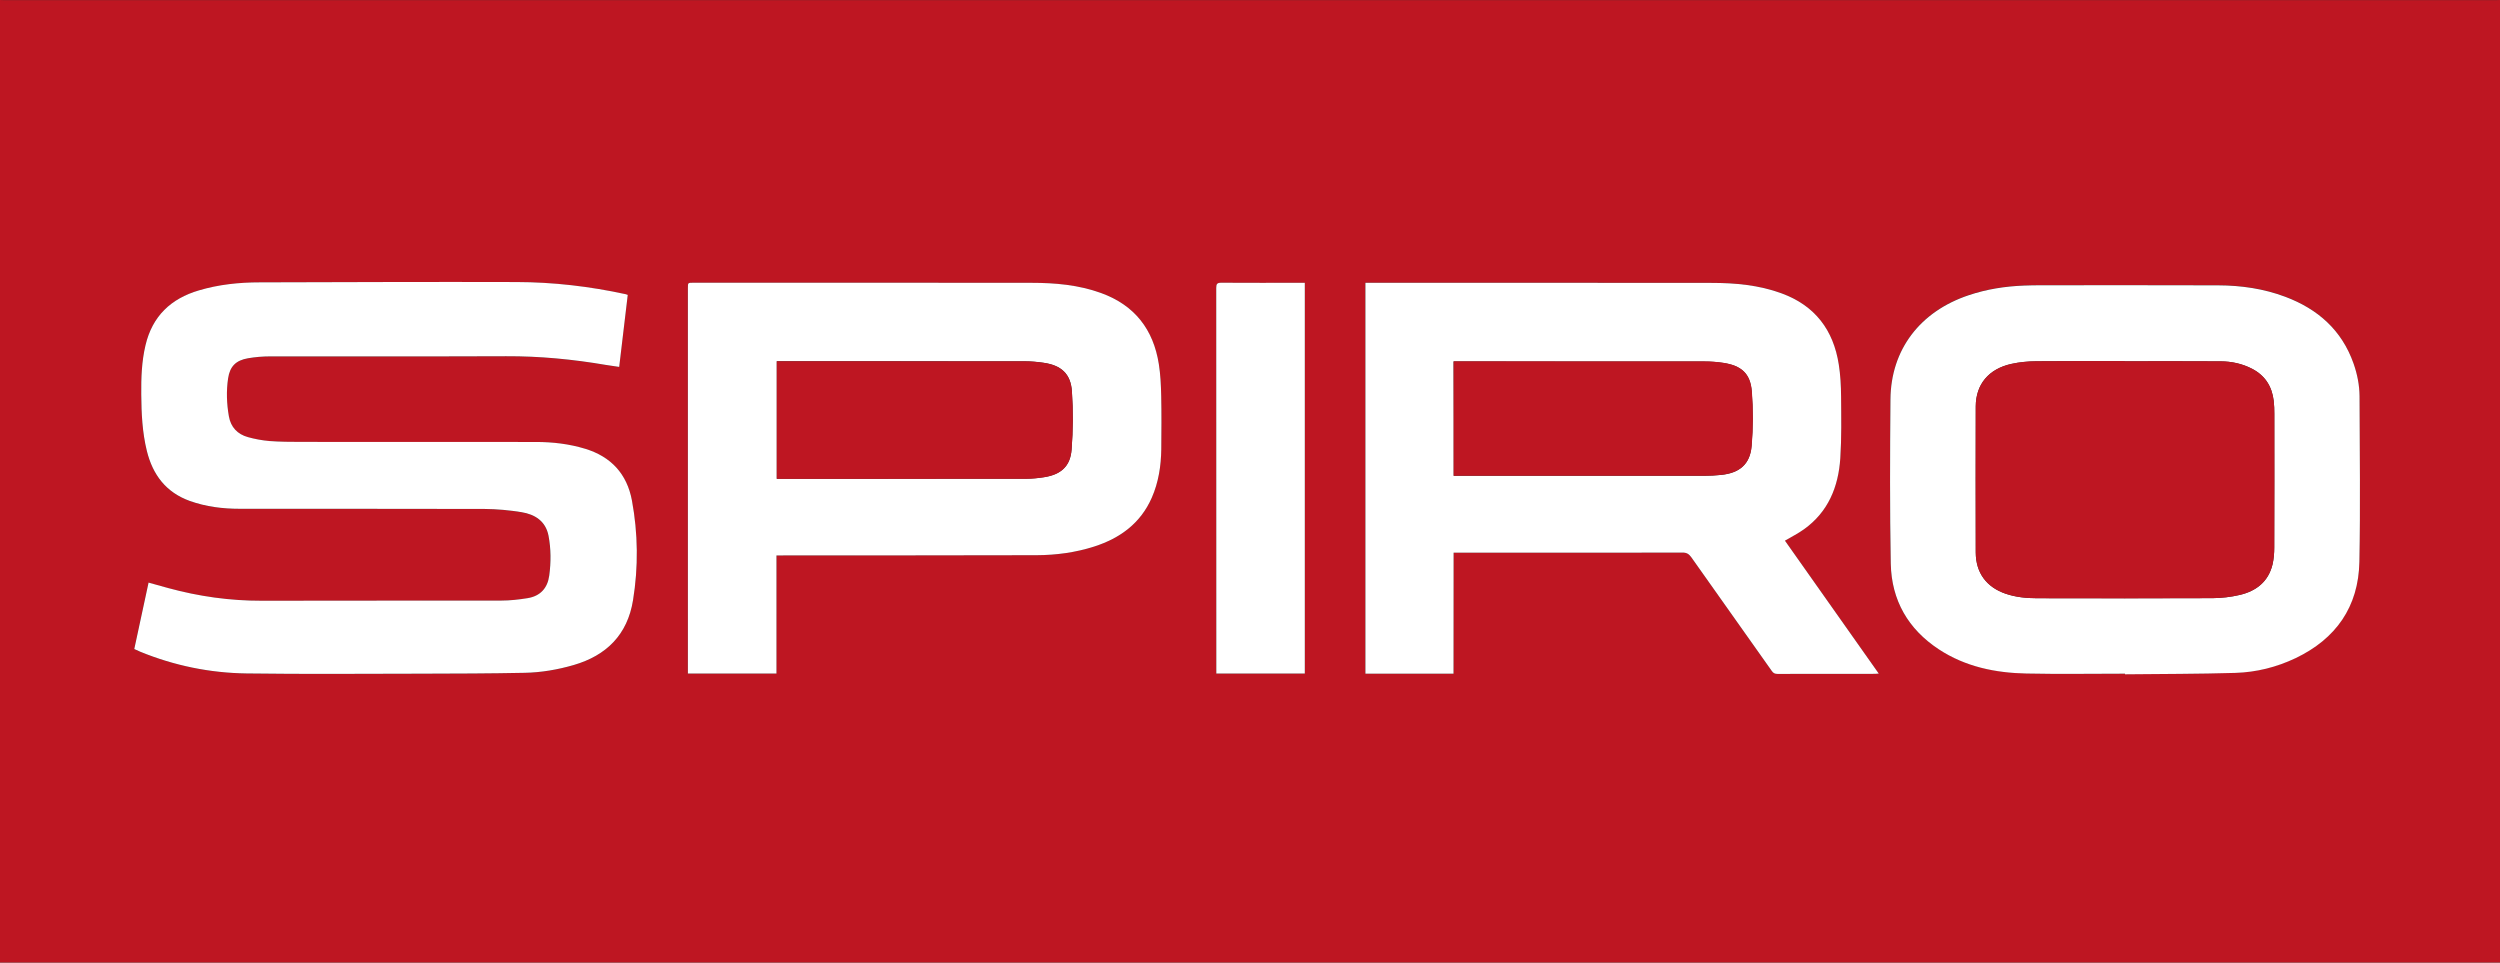
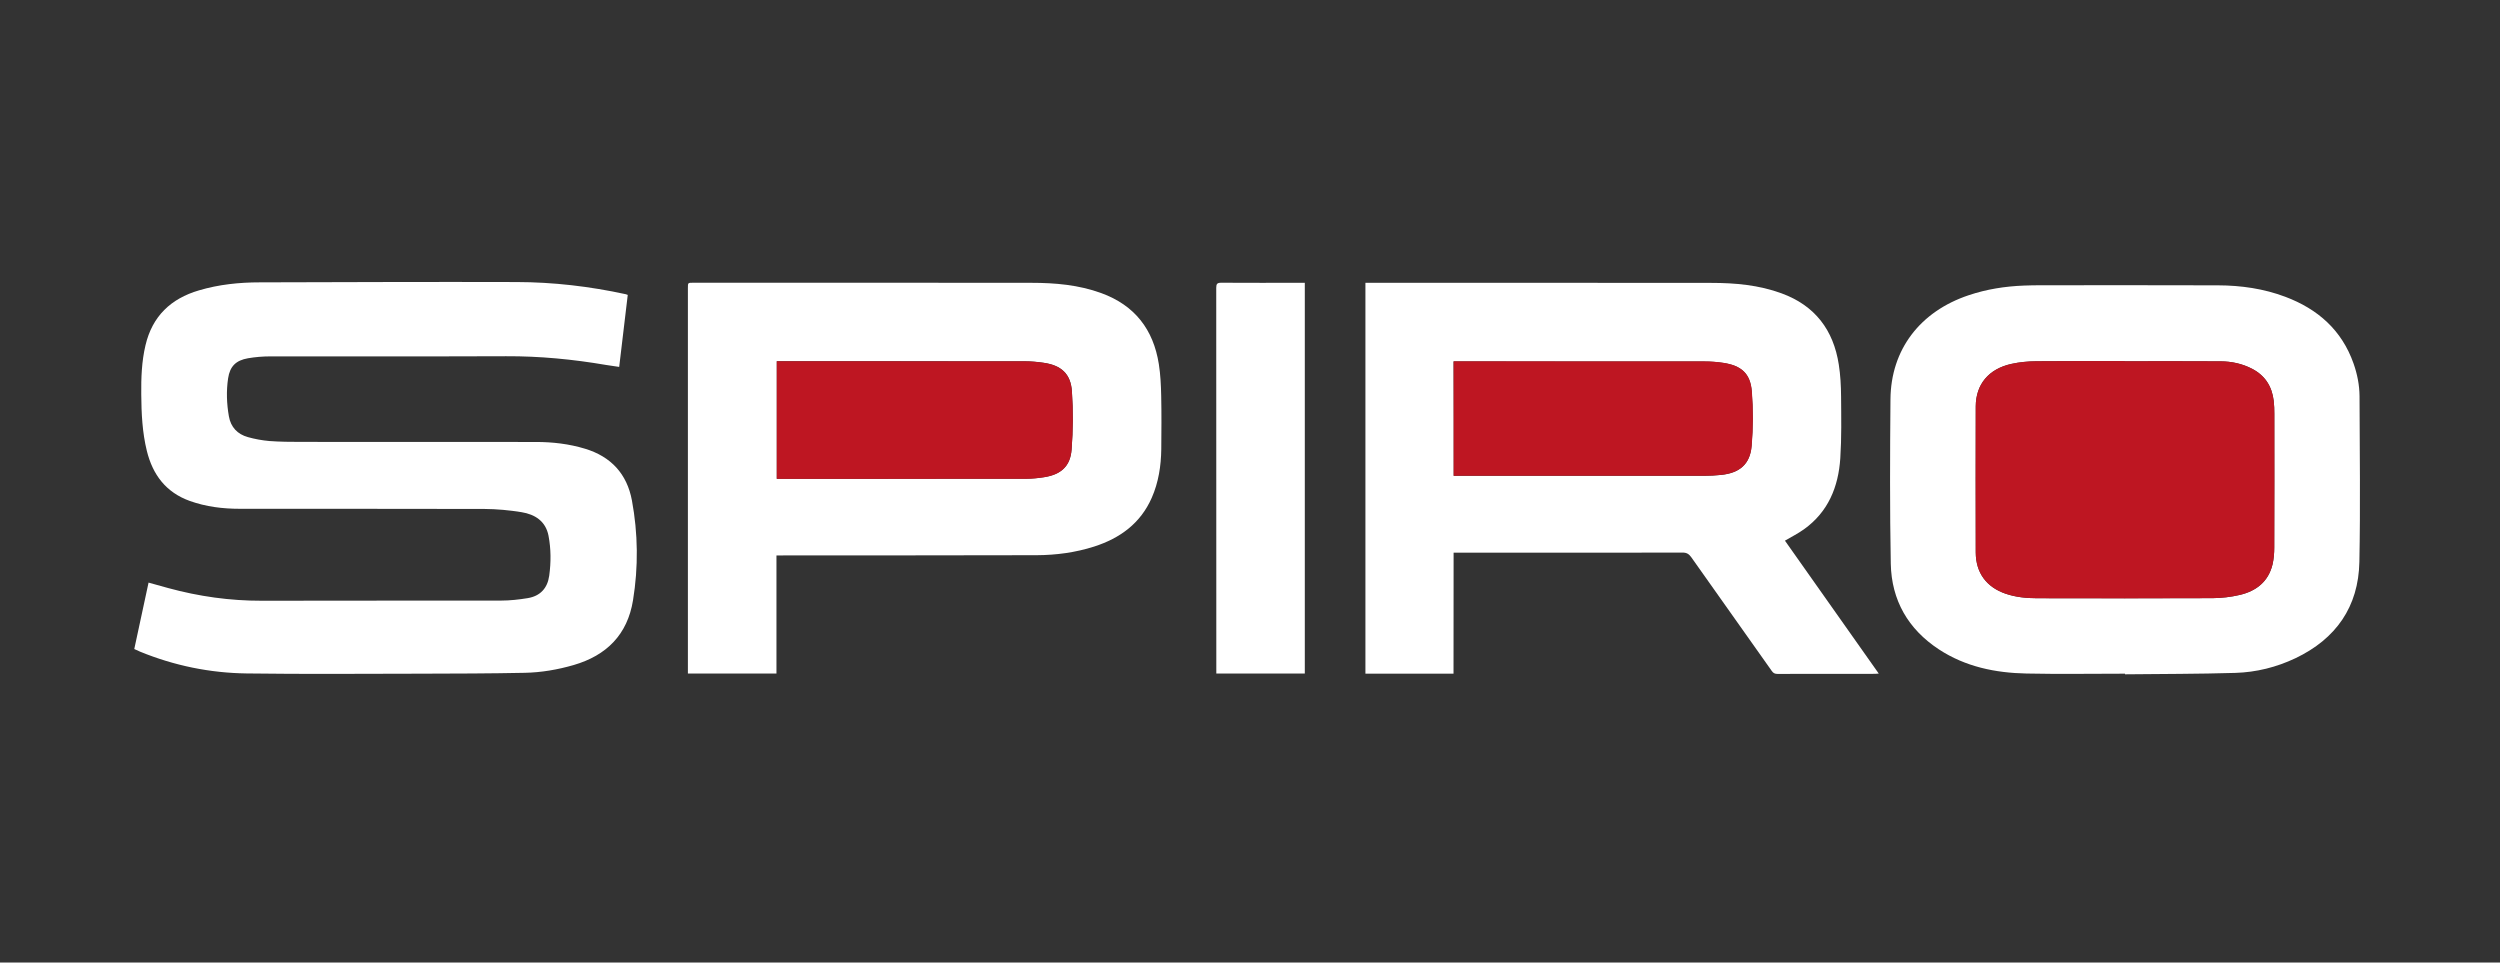
<svg xmlns="http://www.w3.org/2000/svg" version="1.1" id="Layer_1" x="0px" y="0px" viewBox="0 0 3184 1225.9" style="enable-background:new 0 0 3184 1225.9;" xml:space="preserve">
  <rect x="0" y="0" width="3184" height="1225.9" fill="#333333" stroke="none" />
  <style type="text/css">
	.st0{fill:#BE1622;}
	.st1{fill:#FFFFFF;}
</style>
  <g>
-     <path class="st0" d="M3184,0c0,408.6,0,817.3,0,1225.9c-1061.3,0-2122.7,0-3184,0C0,817.3,0,408.6,0,0c2,0.1,4,0.2,6,0.2   c1057.3,0,2114.7,0,3172,0C3180,0.2,3182,0.1,3184,0z M799.5,375.6c-1.4-0.4-2-0.6-2.6-0.8c-45.9-10-92.3-15.4-139.2-15.5   c-109-0.3-218,0.1-326.9,0.4c-26.2,0.1-52.2,2.8-77.5,10.2c-35.8,10.6-59.4,33-68.1,69.9c-4.8,20.6-5.6,41.5-5.4,62.6   c0.3,24.2,1.3,48.3,7.1,71.9c7.5,30.4,24.4,52.9,54.7,63.8c20.6,7.4,42.1,10,63.8,10c103.8,0.1,207.6-0.1,311.5,0.2   c15.7,0.1,31.6,1.5,47.2,4.1c17.1,2.8,30.8,11.4,34.4,30.1c3.2,16.8,3.2,33.8,0.9,50.7c-2.1,16.2-11.5,26.1-27.5,28.7   c-11.1,1.8-22.5,3.1-33.7,3.1c-101.7,0.2-203.3,0-305,0.2c-40.4,0.1-80-5.5-118.9-16.1c-8.3-2.3-16.5-4.6-25.2-7   c-6.1,28.5-12.1,56.4-18.2,84.6c2.7,1.2,5,2.4,7.5,3.4c43.5,17.7,89,27,135.7,27.7c73.6,1,147.3,0.5,221,0.3   c44.3-0.1,88.6-0.3,132.9-1.1c21.2-0.4,42-4,62.5-9.9c41.9-12.2,68.5-38.7,75.6-82.5c6.9-42.4,6.4-85-1.4-127.2   c-6.2-33.7-26.6-55.8-59.7-65.8c-20.4-6.2-41.4-8.6-62.6-8.6c-99.7-0.1-199.3,0-299-0.1c-13.5,0-27-0.1-40.4-1.1   c-9.2-0.7-18.5-2.5-27.4-5c-13.3-3.7-21.8-12.8-24.2-26.5c-2.8-16-3.3-32.2-1-48.3c2.2-15.3,9.8-22.9,25.3-25.6   c9.3-1.6,18.9-2.4,28.3-2.4c100.2-0.2,200.3,0.2,300.5-0.2c42.8-0.2,85.1,3.9,127.2,11.1c5.5,0.9,11,1.7,16.8,2.5   C792.3,436.4,795.9,406.2,799.5,375.6z M1851.2,858c0-51.5,0-102.6,0-154.2c2.8,0,5.1,0,7.4,0c94.7,0,189.3,0.1,284-0.1   c5.3,0,8.3,1.7,11.3,5.9c34.1,48.3,68.4,96.5,102.5,144.8c2,2.8,4,3.8,7.3,3.8c41.3-0.1,82.7-0.1,124-0.1c1.4,0,2.8-0.2,5-0.3   c-40.2-57-80-113.3-119.5-169.3c8.4-5,16.7-9.1,24.1-14.4c31-22.1,44.1-54.1,46.4-90.6c1.7-26.1,1.3-52.3,1-78.4   c-0.1-13.6-0.9-27.3-2.9-40.8c-6.8-44.1-30.3-75.2-72.9-90.8c-28.9-10.6-59.1-13.2-89.4-13.3c-144.8-0.2-289.7-0.1-434.5-0.1   c-2,0-3.9,0-6.1,0c0,166.3,0,332,0,497.8C1776.4,858,1813.4,858,1851.2,858z M2706.4,858c0,0.2,0,0.4,0,0.6   c46.8-0.5,93.6-0.4,140.4-1.8c26.6-0.8,52.4-7.2,76.6-18.7c51.6-24.6,80.2-65.5,81.4-122.7c1.4-70.3,0.4-140.6,0.2-211   c0-14.2-2.8-28.1-7.6-41.6c-15-42.6-45.5-69.4-86.9-85c-27.6-10.4-56.4-14.5-85.7-14.6c-75-0.3-150-0.1-225-0.1   c-7.3,0-14.7,0.2-22,0.4c-24.1,0.9-47.7,4.7-70.6,12.3c-61.9,20.7-99.1,69.2-99.6,132.5c-0.6,69.8-0.9,139.7,0.4,209.4   c0.8,46.6,22,83.4,61.2,109.1c33.8,22.2,72,30,111.6,30.8C2622.7,858.7,2664.6,858,2706.4,858z M988.9,707.4c3.1,0,5.4,0,7.7,0   c107.8-0.1,215.7-0.1,323.5-0.3c24.9-0.1,49.5-3.4,73.3-11c33.1-10.6,59.1-29.5,73.4-62.2c8.6-19.7,11.8-40.5,12.1-61.8   c0.3-22.7,0.4-45.3-0.1-68c-0.3-13.4-0.9-27-3-40.3c-6.9-44.1-30.7-75-73.3-90.5c-28.8-10.4-58.8-13-89-13.1   c-143.7-0.2-287.3-0.1-431-0.1c-6.5,0-6.5,0-6.5,6.6c0,161.7,0,323.3,0,485c0,2,0,3.9,0,6.1c37.9,0,75.1,0,112.8,0   C988.9,807.7,988.9,758,988.9,707.4z M1661.8,360.2c-2.4,0-4.2,0-6,0c-33.5,0-67,0.1-100.5-0.1c-5.2,0-6.3,1.5-6.3,6.5   c0.1,161.8,0.1,323.6,0.1,485.4c0,1.9,0,3.9,0,5.8c38,0,75.2,0,112.7,0C1661.8,691.9,1661.8,526.5,1661.8,360.2z" />
    <path class="st1" d="M799.5,375.6c-3.6,30.6-7.2,60.8-10.9,91.7c-5.8-0.9-11.3-1.6-16.8-2.5c-42.1-7.2-84.4-11.3-127.2-11.1   c-100.2,0.4-200.3,0.1-300.5,0.2c-9.4,0-19,0.8-28.3,2.4c-15.4,2.7-23,10.3-25.3,25.6c-2.4,16.1-1.8,32.3,1,48.3   c2.4,13.8,10.9,22.8,24.2,26.5c8.9,2.5,18.2,4.2,27.4,5c13.4,1,27,1.1,40.4,1.1c99.7,0.1,199.3,0,299,0.1c21.2,0,42.2,2.4,62.6,8.6   c33.1,10,53.4,32.1,59.7,65.8c7.8,42.2,8.3,84.8,1.4,127.2c-7.1,43.8-33.7,70.3-75.6,82.5c-20.4,5.9-41.3,9.5-62.5,9.9   c-44.3,0.9-88.6,1-132.9,1.1c-73.7,0.1-147.3,0.7-221-0.3c-46.8-0.6-92.2-9.9-135.7-27.7c-2.4-1-4.8-2.2-7.5-3.4   c6.1-28.2,12.1-56.1,18.2-84.6c8.7,2.4,16.9,4.8,25.2,7c38.9,10.6,78.4,16.2,118.9,16.1c101.7-0.3,203.3,0,305-0.2   c11.2,0,22.6-1.3,33.7-3.1c16-2.6,25.3-12.6,27.5-28.7c2.3-16.9,2.3-33.9-0.9-50.7c-3.6-18.7-17.3-27.3-34.4-30.1   c-15.5-2.5-31.4-4-47.2-4.1c-103.8-0.3-207.6-0.1-311.5-0.2c-21.7,0-43.2-2.6-63.8-10c-30.3-10.9-47.2-33.3-54.7-63.8   c-5.8-23.6-6.9-47.7-7.1-71.9c-0.2-21,0.5-42,5.4-62.6c8.7-37,32.3-59.4,68.1-69.9c25.3-7.5,51.3-10.2,77.5-10.2   c109-0.3,218-0.7,326.9-0.4c46.9,0.1,93.3,5.5,139.2,15.5C797.5,375,798.1,375.2,799.5,375.6z" />
    <path class="st1" d="M1851.2,858c-37.9,0-74.8,0-112.2,0c0-165.8,0-331.5,0-497.8c2.2,0,4.2,0,6.1,0c144.8,0,289.7-0.1,434.5,0.1   c30.4,0,60.5,2.7,89.4,13.3c42.6,15.6,66.1,46.7,72.9,90.8c2.1,13.4,2.8,27.2,2.9,40.8c0.2,26.1,0.7,52.4-1,78.4   c-2.4,36.5-15.4,68.5-46.4,90.6c-7.4,5.3-15.6,9.4-24.1,14.4c39.5,55.9,79.3,112.3,119.5,169.3c-2.2,0.2-3.6,0.3-5,0.3   c-41.3,0-82.7,0-124,0.1c-3.4,0-5.4-1-7.3-3.8c-34.1-48.3-68.4-96.5-102.5-144.8c-3-4.2-6-6-11.3-5.9c-94.7,0.2-189.3,0.1-284,0.1   c-2.3,0-4.6,0-7.4,0C1851.2,755.4,1851.2,806.5,1851.2,858z M1851.4,606c2.9,0,5.2,0,7.5,0c104,0,207.9,0,311.9,0   c7,0,14-0.4,20.9-1.1c23.7-2.4,37.1-13.5,39.1-37.1c2-23,2.1-46.3,0.2-69.3c-1.8-22.8-13.4-32.9-36.3-36.3   c-7.9-1.2-15.9-1.8-23.9-1.8c-104.8-0.1-209.6-0.1-314.4-0.1c-1.7,0-3.5,0-5.2,0C1851.4,509.1,1851.4,557.2,1851.4,606z" />
    <path class="st1" d="M2706.4,858c-41.8,0-83.7,0.7-125.5-0.2c-39.6-0.8-77.8-8.6-111.6-30.8c-39.1-25.7-60.3-62.5-61.2-109.1   c-1.3-69.8-1-139.6-0.4-209.4c0.5-63.3,37.7-111.8,99.6-132.5c22.9-7.7,46.5-11.4,70.6-12.3c7.3-0.3,14.6-0.4,22-0.4   c75,0,150-0.2,225,0.1c29.3,0.1,58.1,4.2,85.7,14.6c41.4,15.6,71.9,42.4,86.9,85c4.7,13.4,7.5,27.3,7.6,41.6   c0.2,70.3,1.2,140.7-0.2,211c-1.1,57.2-29.8,98.1-81.4,122.7c-24.2,11.5-50,17.9-76.6,18.7c-46.8,1.4-93.6,1.3-140.4,1.8   C2706.4,858.5,2706.4,858.3,2706.4,858z M2706.3,460.1c0-0.1,0-0.1,0-0.2c-37.7,0-75.3-0.2-113,0.2c-10.6,0.1-21.4,1.1-31.7,3.4   c-28.9,6.4-45.2,26.1-45.3,54.1c-0.2,62-0.1,124,0,186c0.1,25.9,13.7,44.2,38.2,52.6c12.9,4.4,26.3,5.7,39.9,5.7   c74.5,0.1,149,0.2,223.5-0.1c11.6-0.1,23.3-1.4,34.6-4.1c21-4.9,36.5-16.9,41.8-38.9c1.6-6.9,2.2-14.2,2.2-21.3   c0.2-56.8,0.1-113.6,0.1-170.5c0-5.5-0.1-11-0.8-16.5c-2.2-18.3-11-32.2-27.5-40.8c-12.5-6.5-26-9.4-40-9.5   C2787.7,459.9,2747,460.1,2706.3,460.1z" />
    <path class="st1" d="M988.9,707.4c0,50.6,0,100.4,0,150.4c-37.7,0-74.9,0-112.8,0c0-2.2,0-4.1,0-6.1c0-161.7,0-323.3,0-485   c0-6.6,0-6.6,6.5-6.6c143.7,0,287.3-0.1,431,0.1c30.2,0,60.2,2.6,89,13.1c42.6,15.5,66.4,46.4,73.3,90.5c2.1,13.3,2.7,26.8,3,40.3   c0.5,22.7,0.3,45.3,0.1,68c-0.3,21.3-3.5,42.2-12.1,61.8c-14.3,32.6-40.4,51.6-73.4,62.2c-23.8,7.6-48.4,10.9-73.3,11   c-107.8,0.3-215.7,0.2-323.5,0.3C994.4,707.4,992.1,707.4,988.9,707.4z M989.3,609.8c2,0,3.7,0,5.3,0c104.1,0,208.2,0,312.4-0.1   c7.6,0,15.3-0.8,22.8-2c21.5-3.4,33.4-13.9,35-35.4c1.9-24.5,2.1-49.3,0.4-73.8c-1.5-22.5-13.7-33.3-36.1-36.5   c-8-1.2-16.2-1.9-24.4-1.9c-103.3-0.1-206.6-0.1-309.9-0.1c-1.8,0-3.5,0-5.5,0C989.3,510.2,989.3,559.6,989.3,609.8z" />
    <path class="st1" d="M1661.8,360.2c0,166.3,0,331.8,0,497.6c-37.4,0-74.7,0-112.7,0c0-1.9,0-3.9,0-5.8c0-161.8,0-323.6-0.1-485.4   c0-5,1.2-6.5,6.3-6.5c33.5,0.2,67,0.1,100.5,0.1C1657.7,360.2,1659.5,360.2,1661.8,360.2z" />
    <path class="st0" d="M1851.4,606c0-48.7,0-96.8,0-145.8c1.7,0,3.4,0,5.2,0c104.8,0,209.6,0,314.4,0.1c8,0,16,0.6,23.9,1.8   c22.9,3.5,34.4,13.5,36.3,36.3c1.8,23,1.7,46.4-0.2,69.3c-2,23.5-15.4,34.7-39.1,37.1c-6.9,0.7-13.9,1.1-20.9,1.1   c-104,0.1-207.9,0-311.9,0C1856.6,606,1854.3,606,1851.4,606z" />
    <path class="st0" d="M2706.3,460.1c40.7,0,81.3-0.2,122,0.1c13.9,0.1,27.4,3,40,9.5c16.6,8.6,25.4,22.6,27.5,40.8   c0.6,5.4,0.8,11,0.8,16.5c0.1,56.8,0.1,113.6-0.1,170.5c0,7.1-0.6,14.4-2.2,21.3c-5.3,22-20.8,34-41.8,38.9   c-11.2,2.6-23,4-34.6,4.1c-74.5,0.4-149,0.2-223.5,0.1c-13.5,0-26.9-1.3-39.9-5.7c-24.5-8.3-38.1-26.6-38.2-52.6   c-0.1-62-0.2-124,0-186c0.1-28,16.4-47.7,45.3-54.1c10.3-2.3,21.1-3.3,31.7-3.4c37.7-0.4,75.3-0.2,113-0.2   C2706.3,459.9,2706.3,460,2706.3,460.1z" />
    <path class="st0" d="M989.3,609.8c0-50.2,0-99.6,0-149.7c2,0,3.8,0,5.5,0c103.3,0,206.6,0,309.9,0.1c8.1,0,16.3,0.7,24.4,1.9   c22.4,3.2,34.6,14,36.1,36.5c1.7,24.5,1.5,49.3-0.4,73.8c-1.6,21.5-13.5,32-35,35.4c-7.5,1.2-15.2,1.9-22.8,2   c-104.1,0.1-208.2,0.1-312.4,0.1C992.9,609.8,991.3,609.8,989.3,609.8z" />
  </g>
</svg>